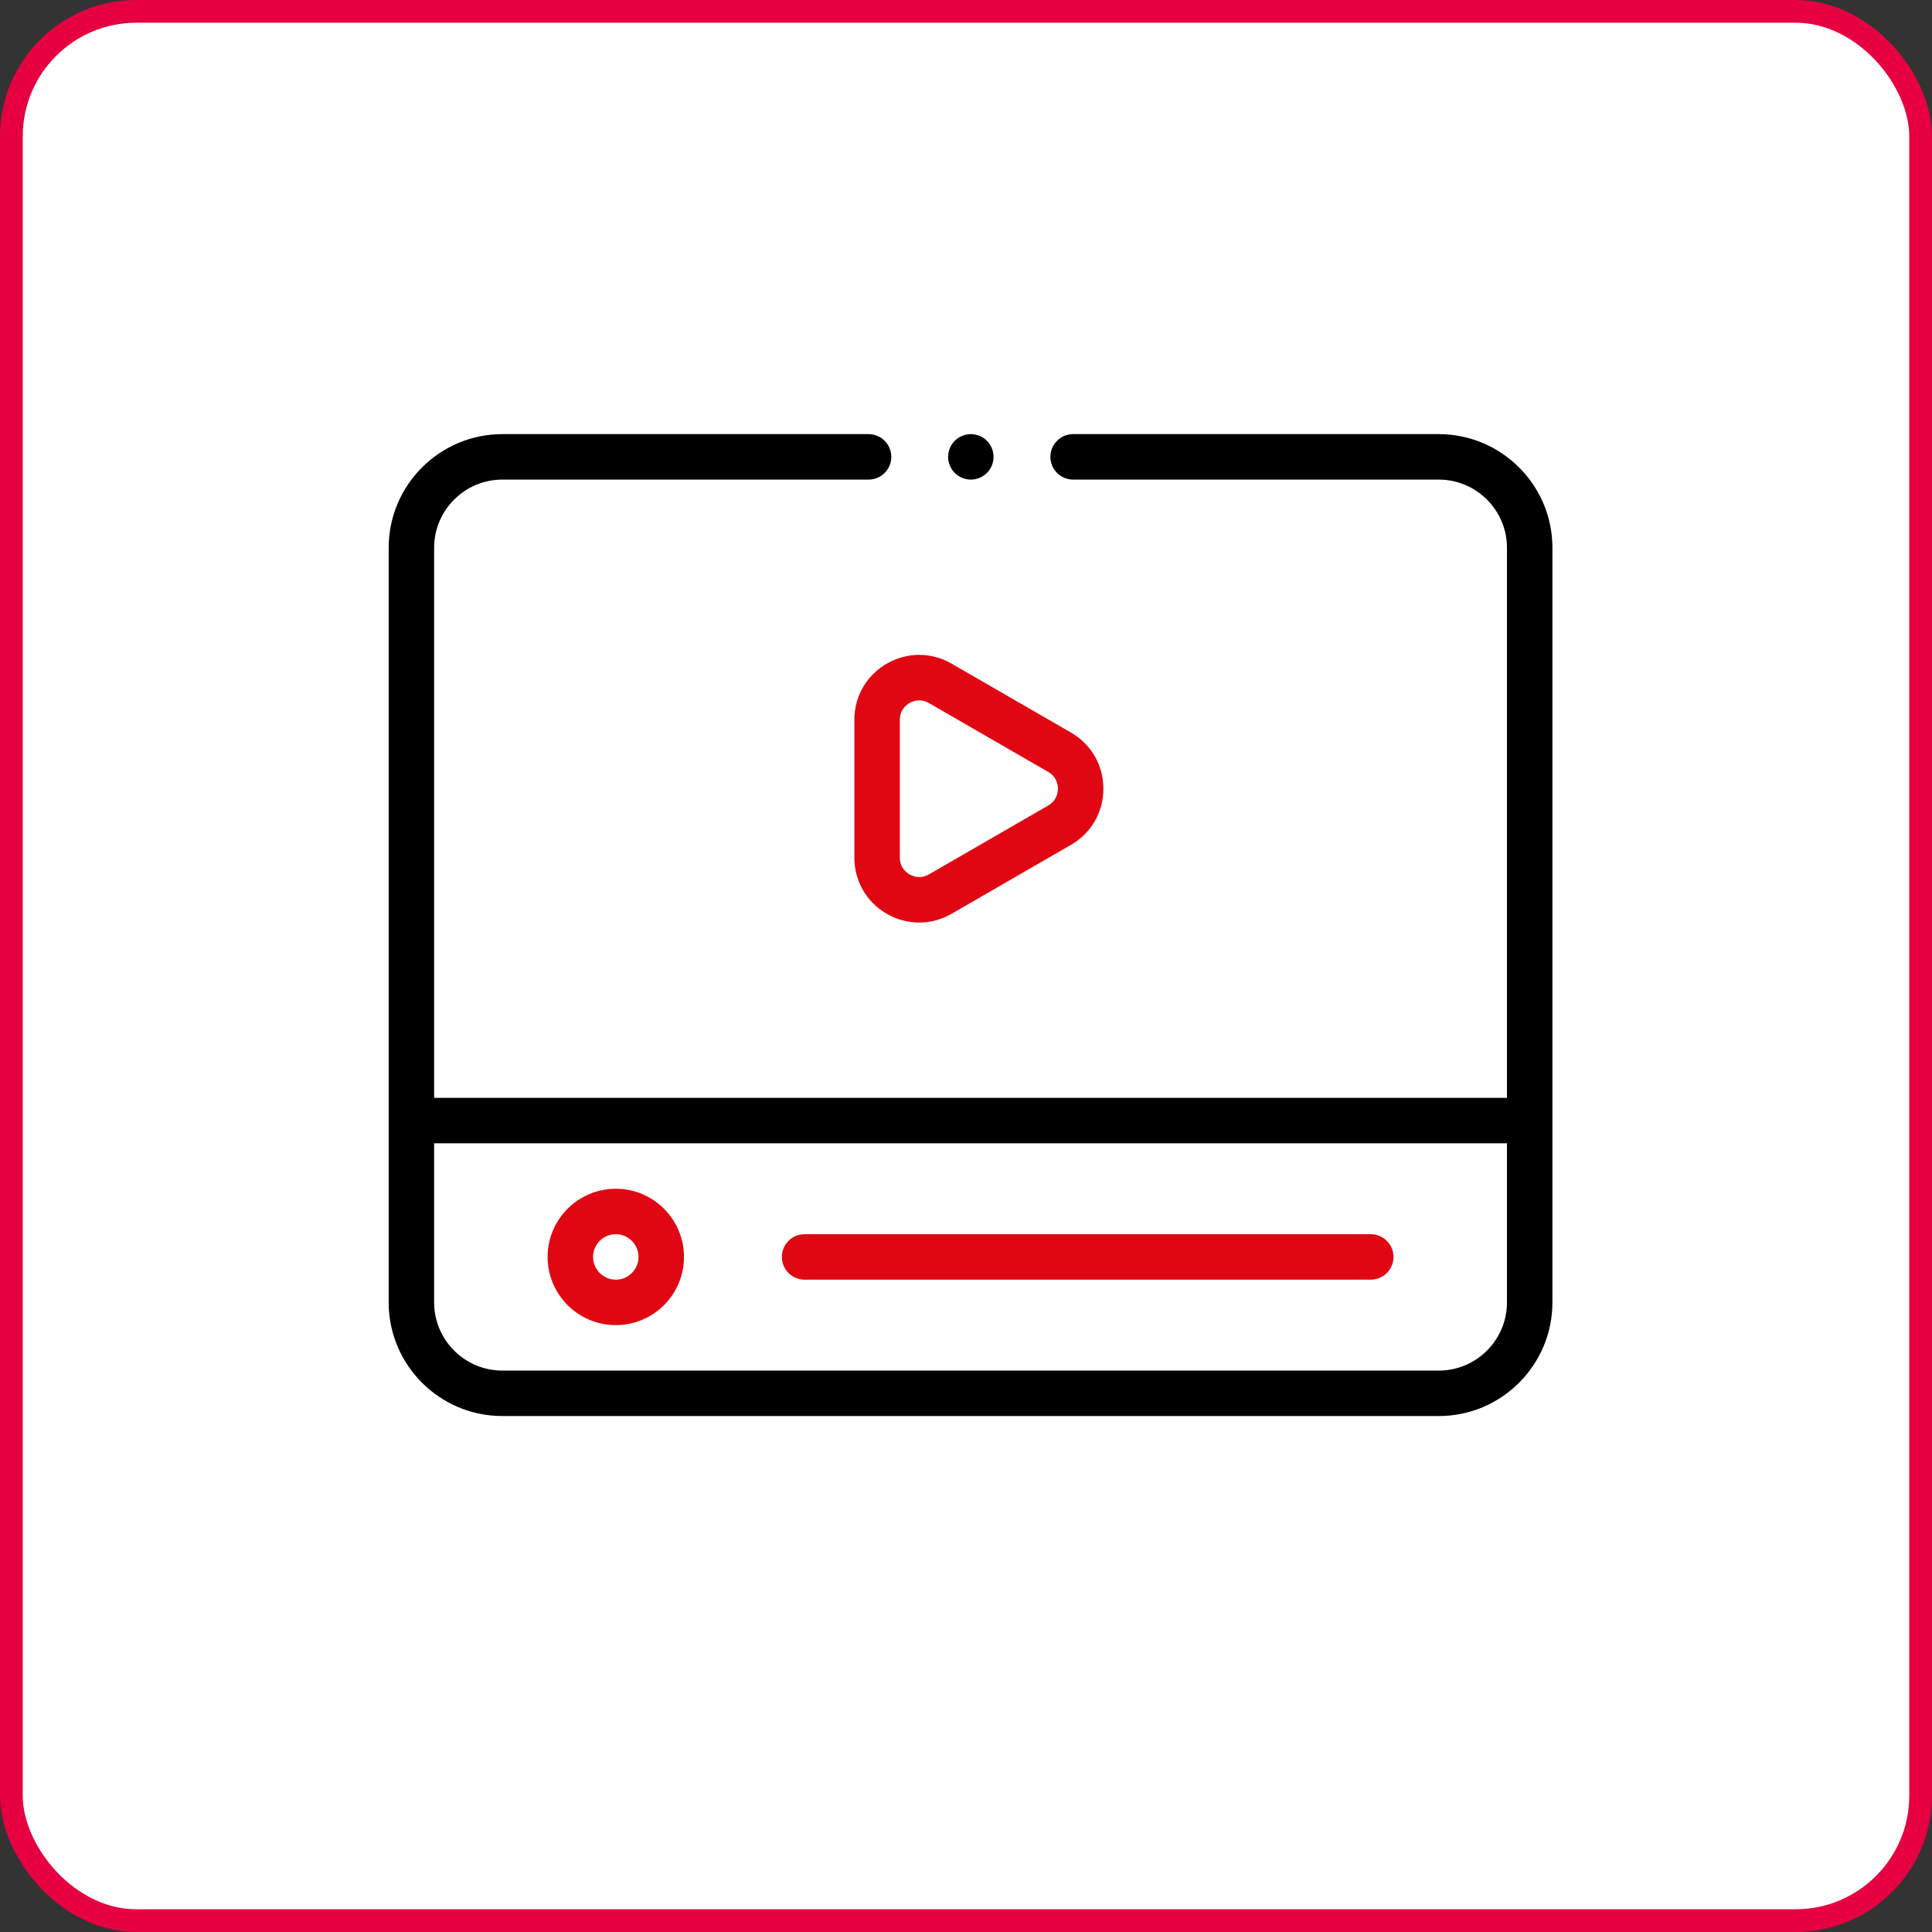
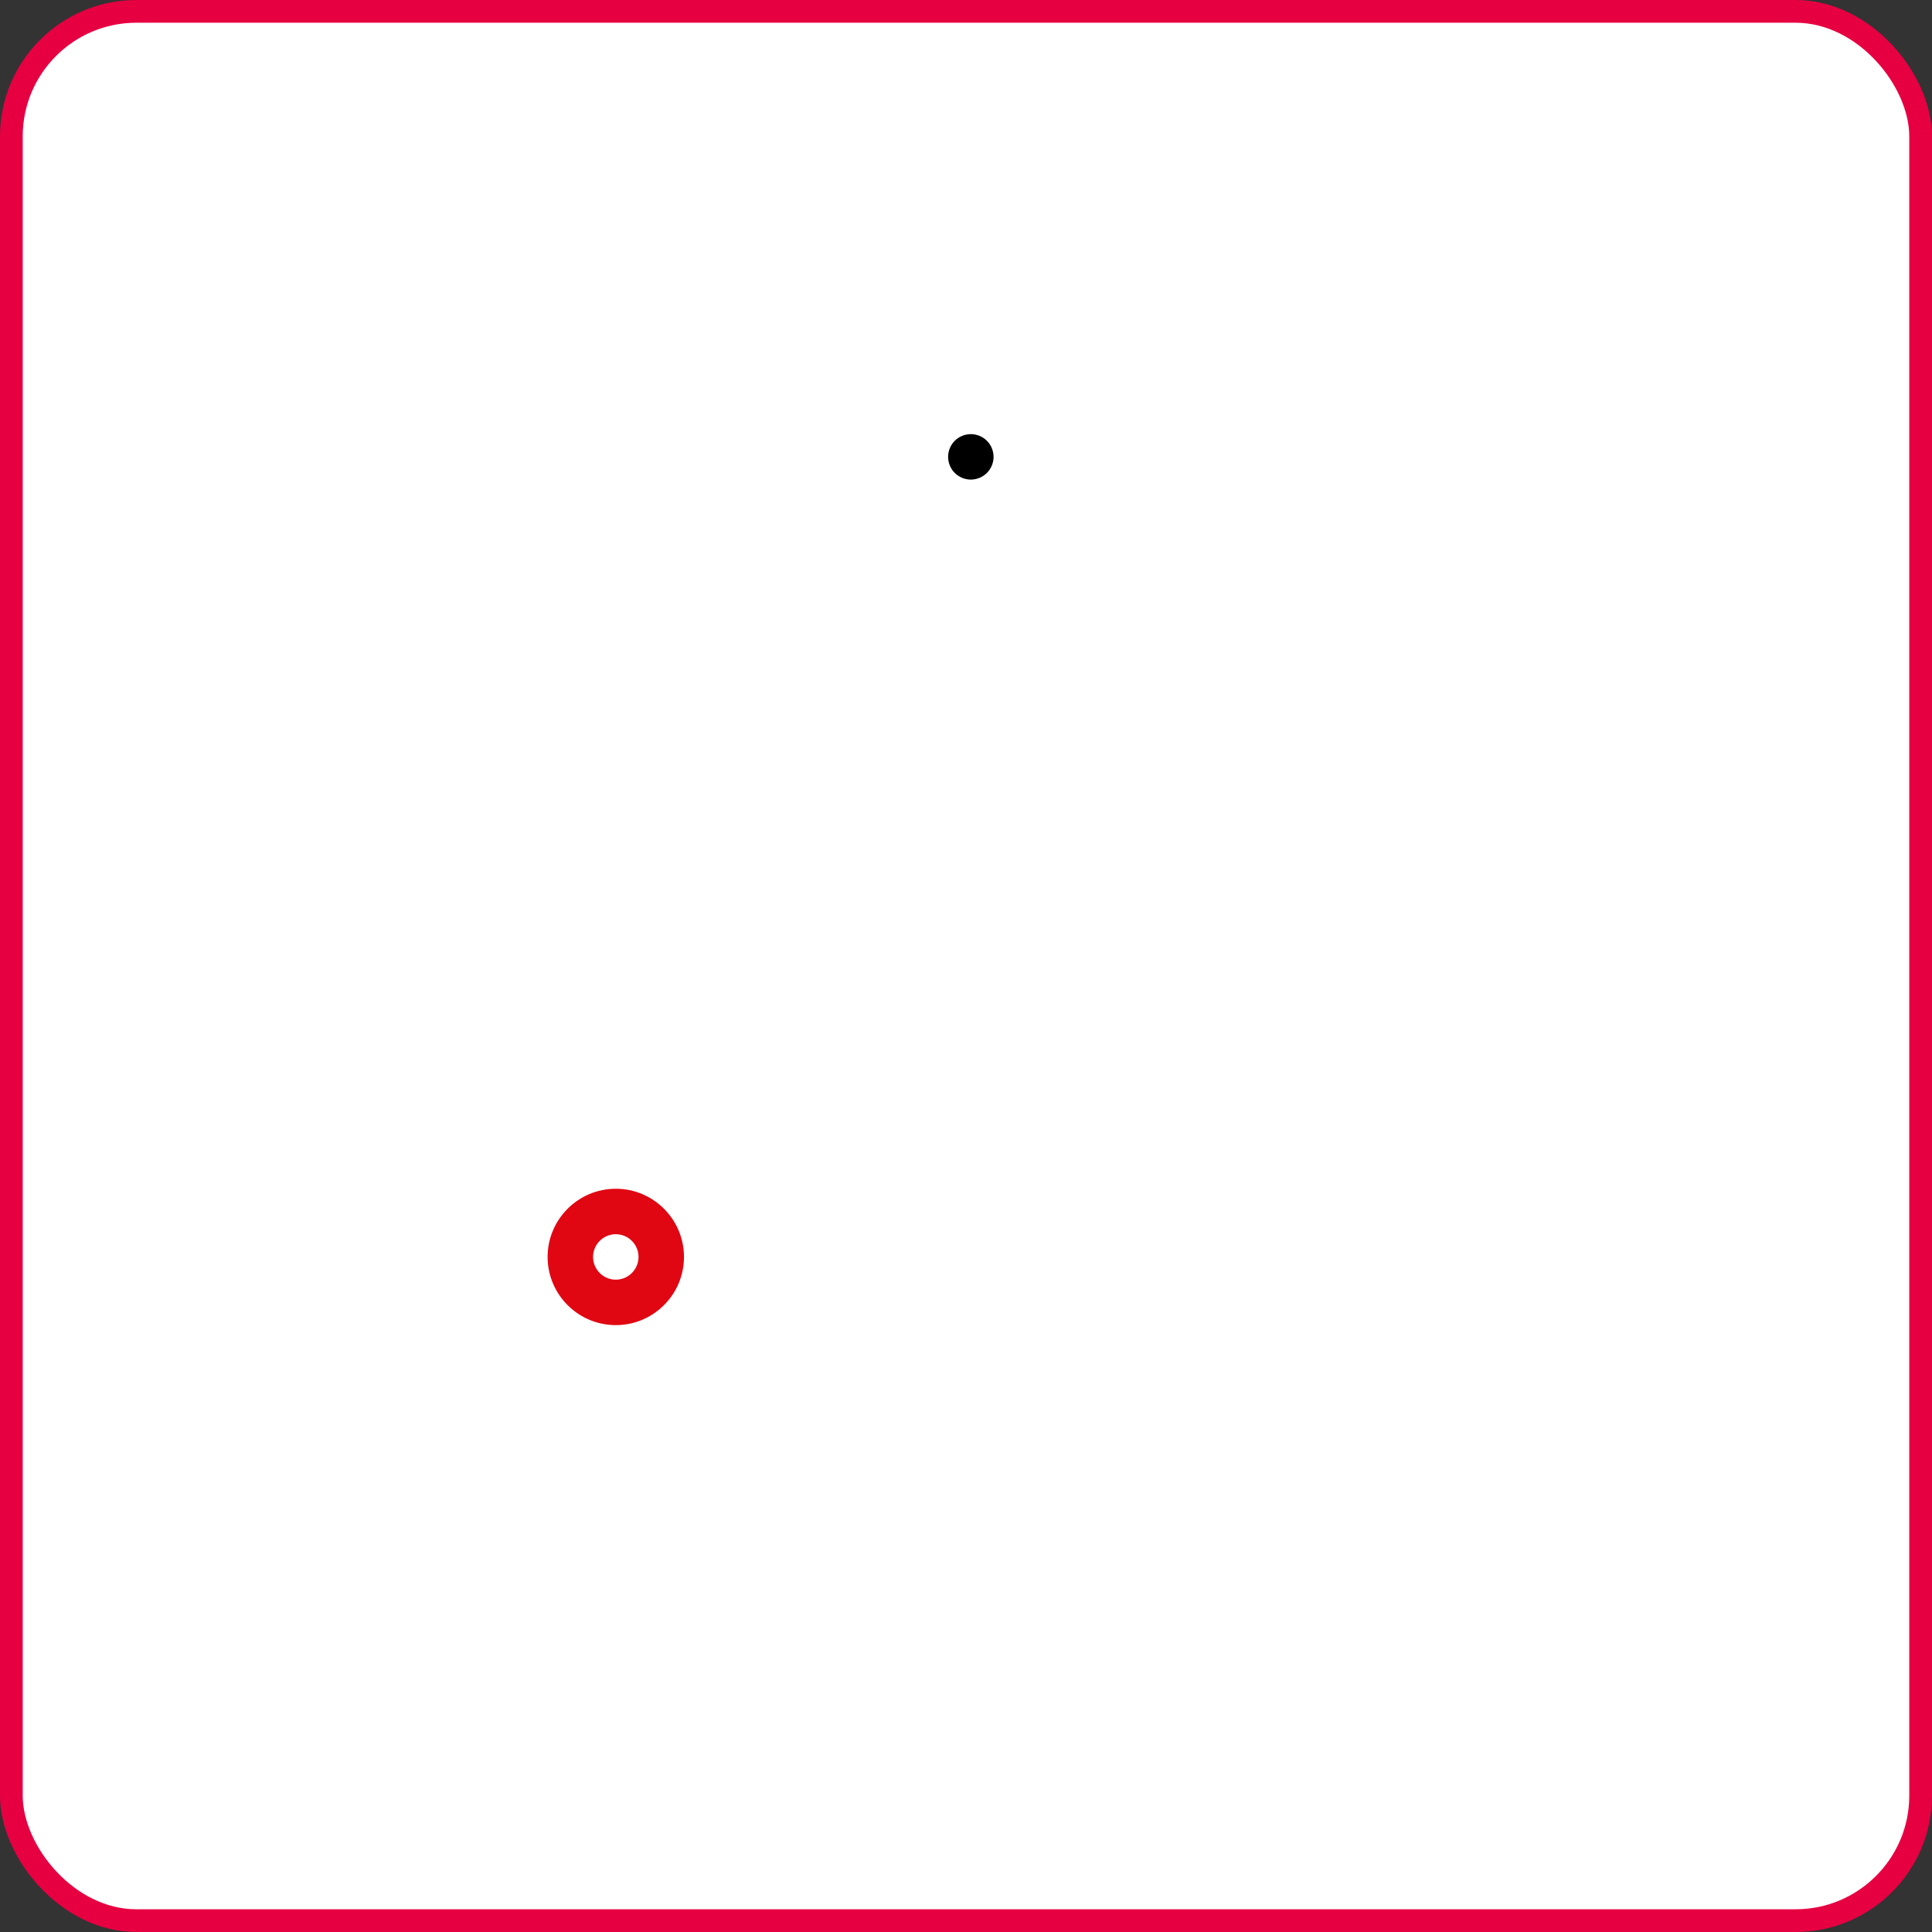
<svg xmlns="http://www.w3.org/2000/svg" width="850" height="850" viewBox="0 0 850 850" fill="none">
  <rect x="0" y="0" width="850" height="850" fill="#333333" stroke="none" />
  <rect x="5" y="5" width="840" height="840" rx="55" fill="white" stroke="#E60042" stroke-width="10" />
-   <path d="M633 191H472.134C466.612 191 462.134 195.477 462.134 201C462.134 206.523 466.612 211 472.134 211H633C649.542 211 663 224.458 663 241V483H191V241C191 224.458 204.458 211 221 211H382.134C387.656 211 392.134 206.523 392.134 201C392.134 195.477 387.656 191 382.134 191H221C193.43 191 171 213.43 171 241V573C171 600.57 193.43 623 221 623H633C660.57 623 683 600.57 683 573V241C683 213.43 660.57 191 633 191ZM633 603H221C204.458 603 191 589.542 191 573V503H663V573C663 589.542 649.542 603 633 603Z" fill="black" />
  <path d="M270.925 523C254.383 523 240.925 536.458 240.925 553C240.925 569.542 254.383 583 270.925 583C287.467 583 300.925 569.542 300.925 553C300.925 536.458 287.467 523 270.925 523V523ZM270.925 563C265.411 563 260.925 558.514 260.925 553C260.925 547.486 265.411 543 270.925 543C276.439 543 280.925 547.486 280.925 553C280.925 558.514 276.438 563 270.925 563Z" fill="#E00713" />
-   <path d="M603.075 543H353.989C348.466 543 343.989 547.477 343.989 553C343.989 558.523 348.466 563 353.989 563H603.075C608.597 563 613.075 558.523 613.075 553C613.075 547.477 608.598 543 603.075 543Z" fill="#E00713" />
-   <path d="M375.885 316.677V377.323C375.885 387.634 381.216 396.867 390.145 402.022C394.61 404.6 399.508 405.889 404.406 405.889C409.303 405.889 414.201 404.6 418.666 402.022L471.186 371.699C480.115 366.544 485.446 357.31 485.446 347C485.446 336.69 480.115 327.456 471.186 322.301L418.666 291.978C409.738 286.823 399.077 286.823 390.146 291.978C381.216 297.133 375.885 306.367 375.885 316.677V316.677ZM395.885 316.677C395.885 312.237 398.865 310.038 400.145 309.298C400.924 308.849 402.482 308.126 404.449 308.126C405.718 308.126 407.158 308.428 408.666 309.298L461.186 339.621C465.031 341.841 465.446 345.521 465.446 347C465.446 348.479 465.031 352.159 461.186 354.379L408.666 384.702C404.82 386.92 401.427 385.441 400.146 384.702C398.866 383.962 395.886 381.763 395.886 377.323V316.677H395.885Z" fill="#E00713" />
  <path d="M427.13 211C429.76 211 432.34 209.93 434.2 208.07C436.059 206.21 437.13 203.63 437.13 201C437.13 198.37 436.06 195.79 434.2 193.93C432.34 192.07 429.76 191 427.13 191C424.5 191 421.92 192.07 420.05 193.93C418.19 195.79 417.13 198.37 417.13 201C417.13 203.63 418.19 206.21 420.05 208.07C421.92 209.93 424.5 211 427.13 211Z" fill="black" />
</svg>